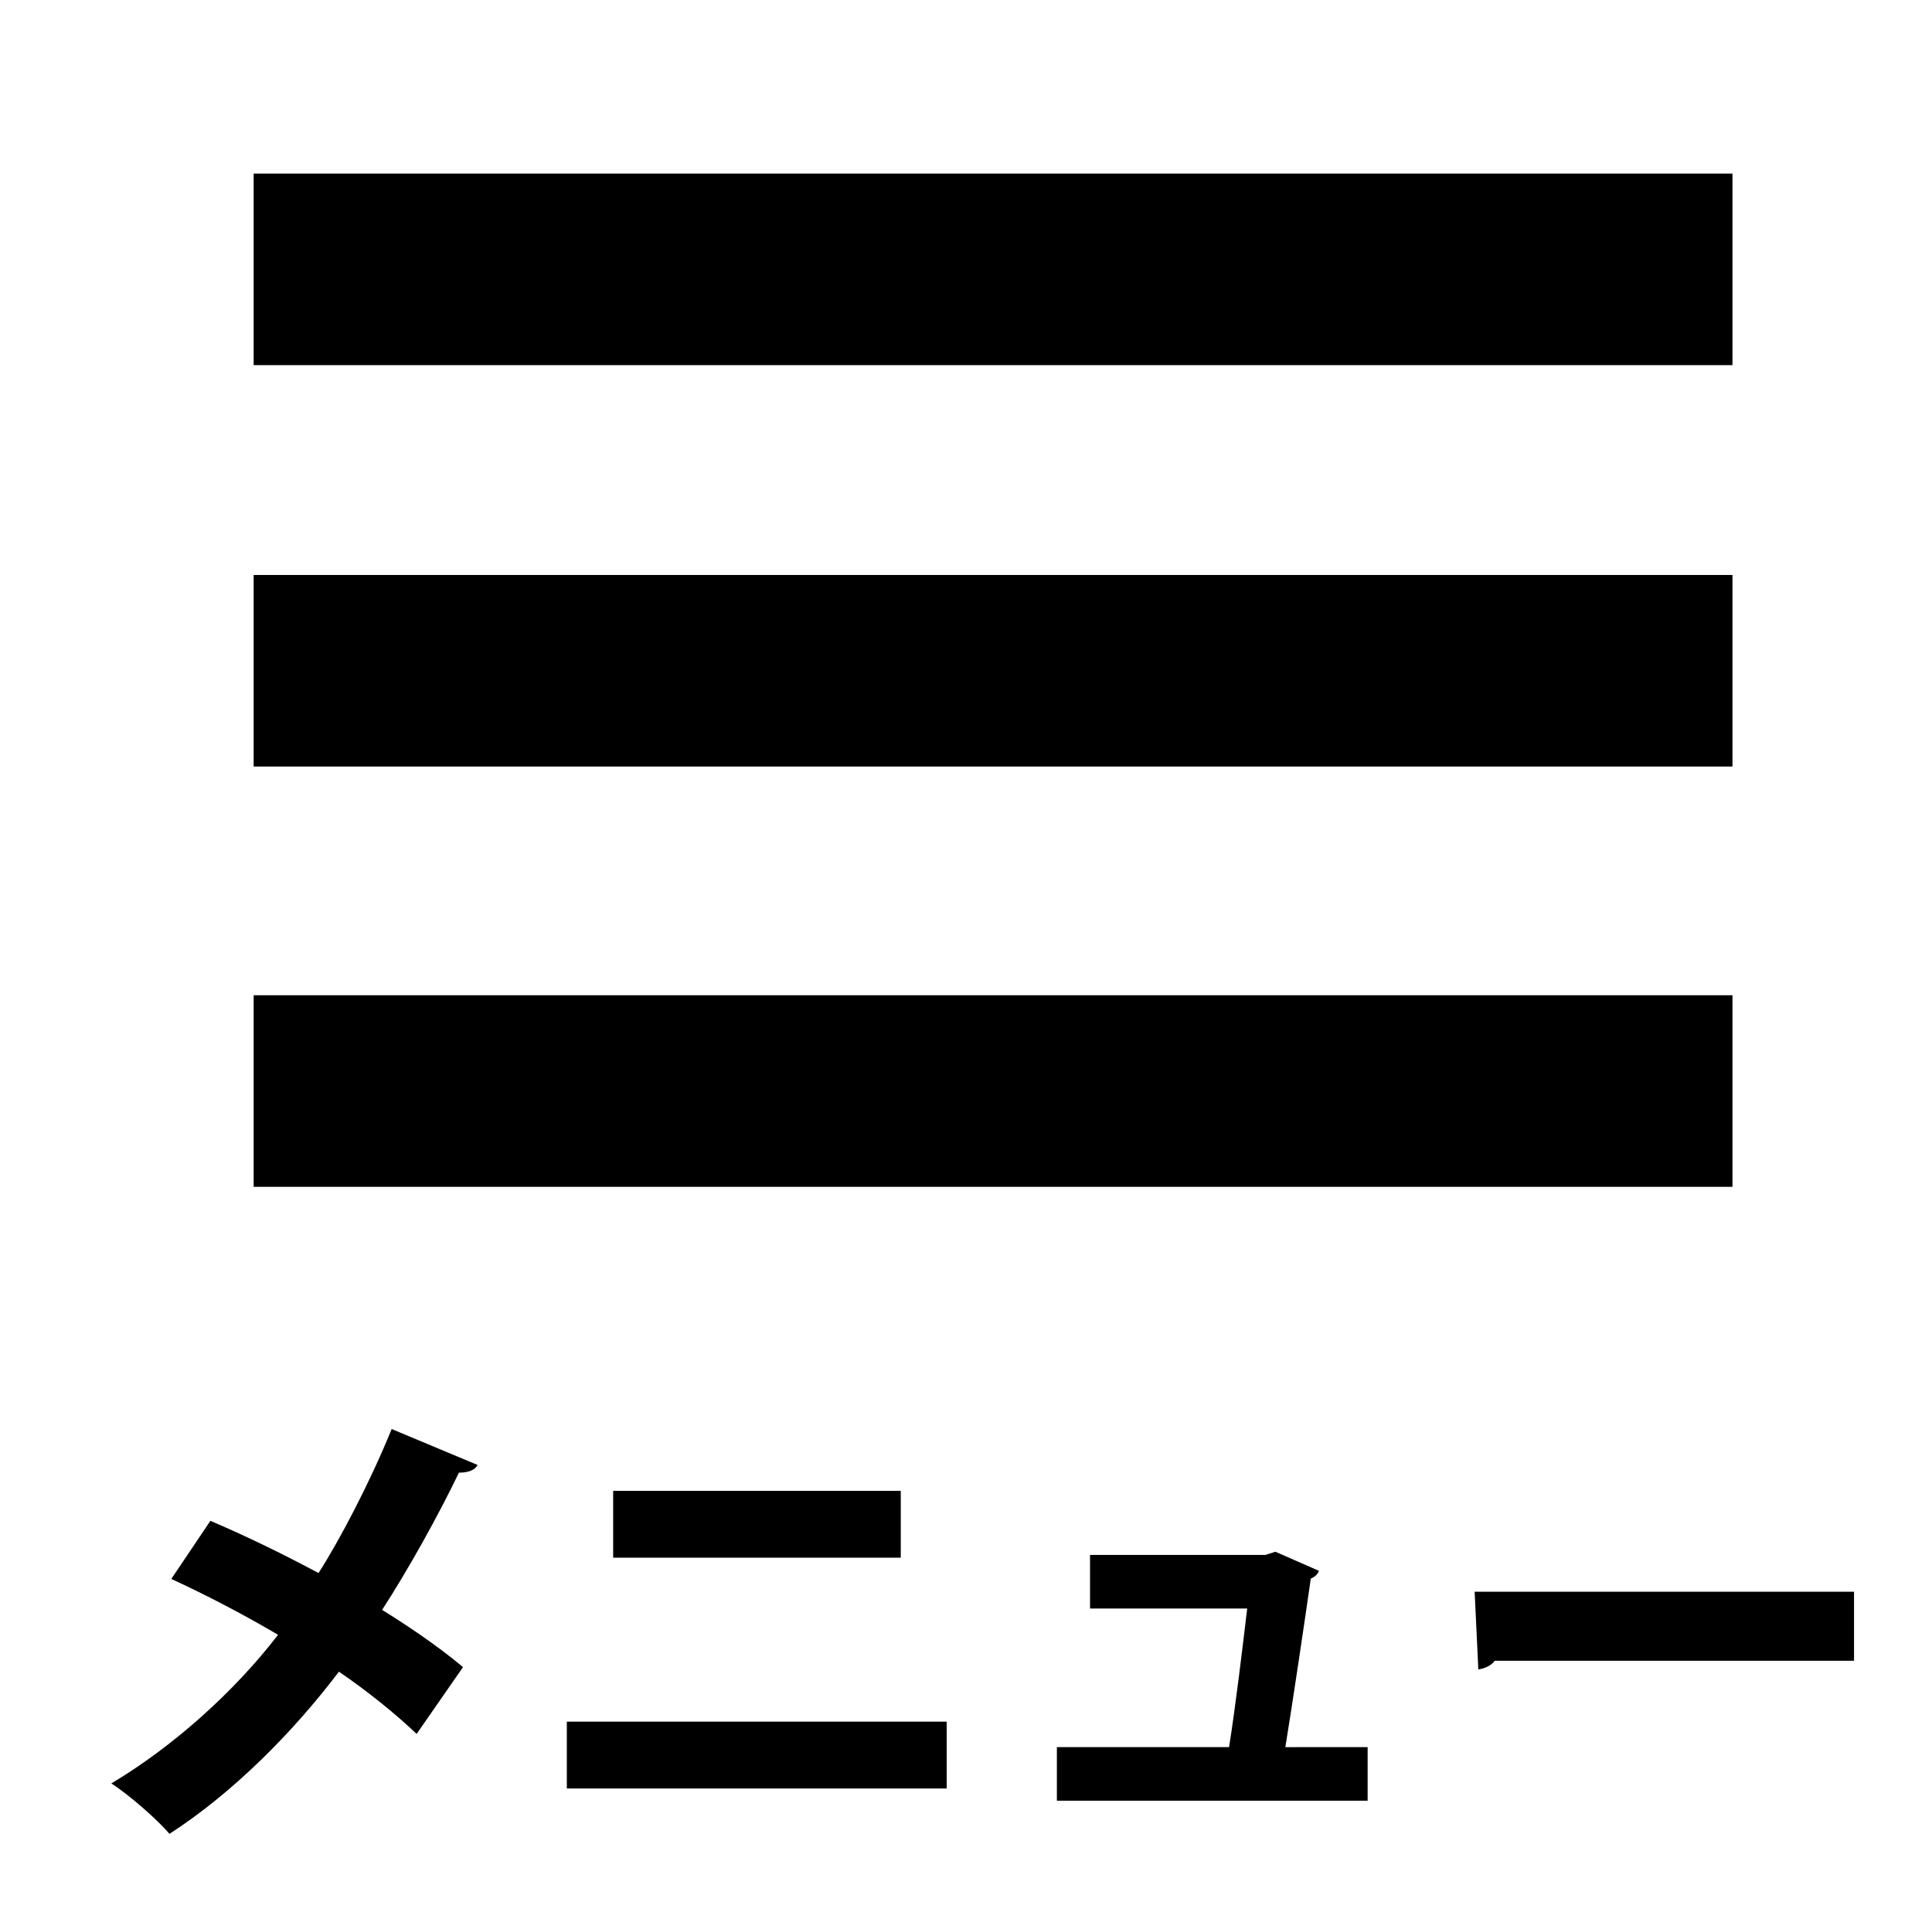
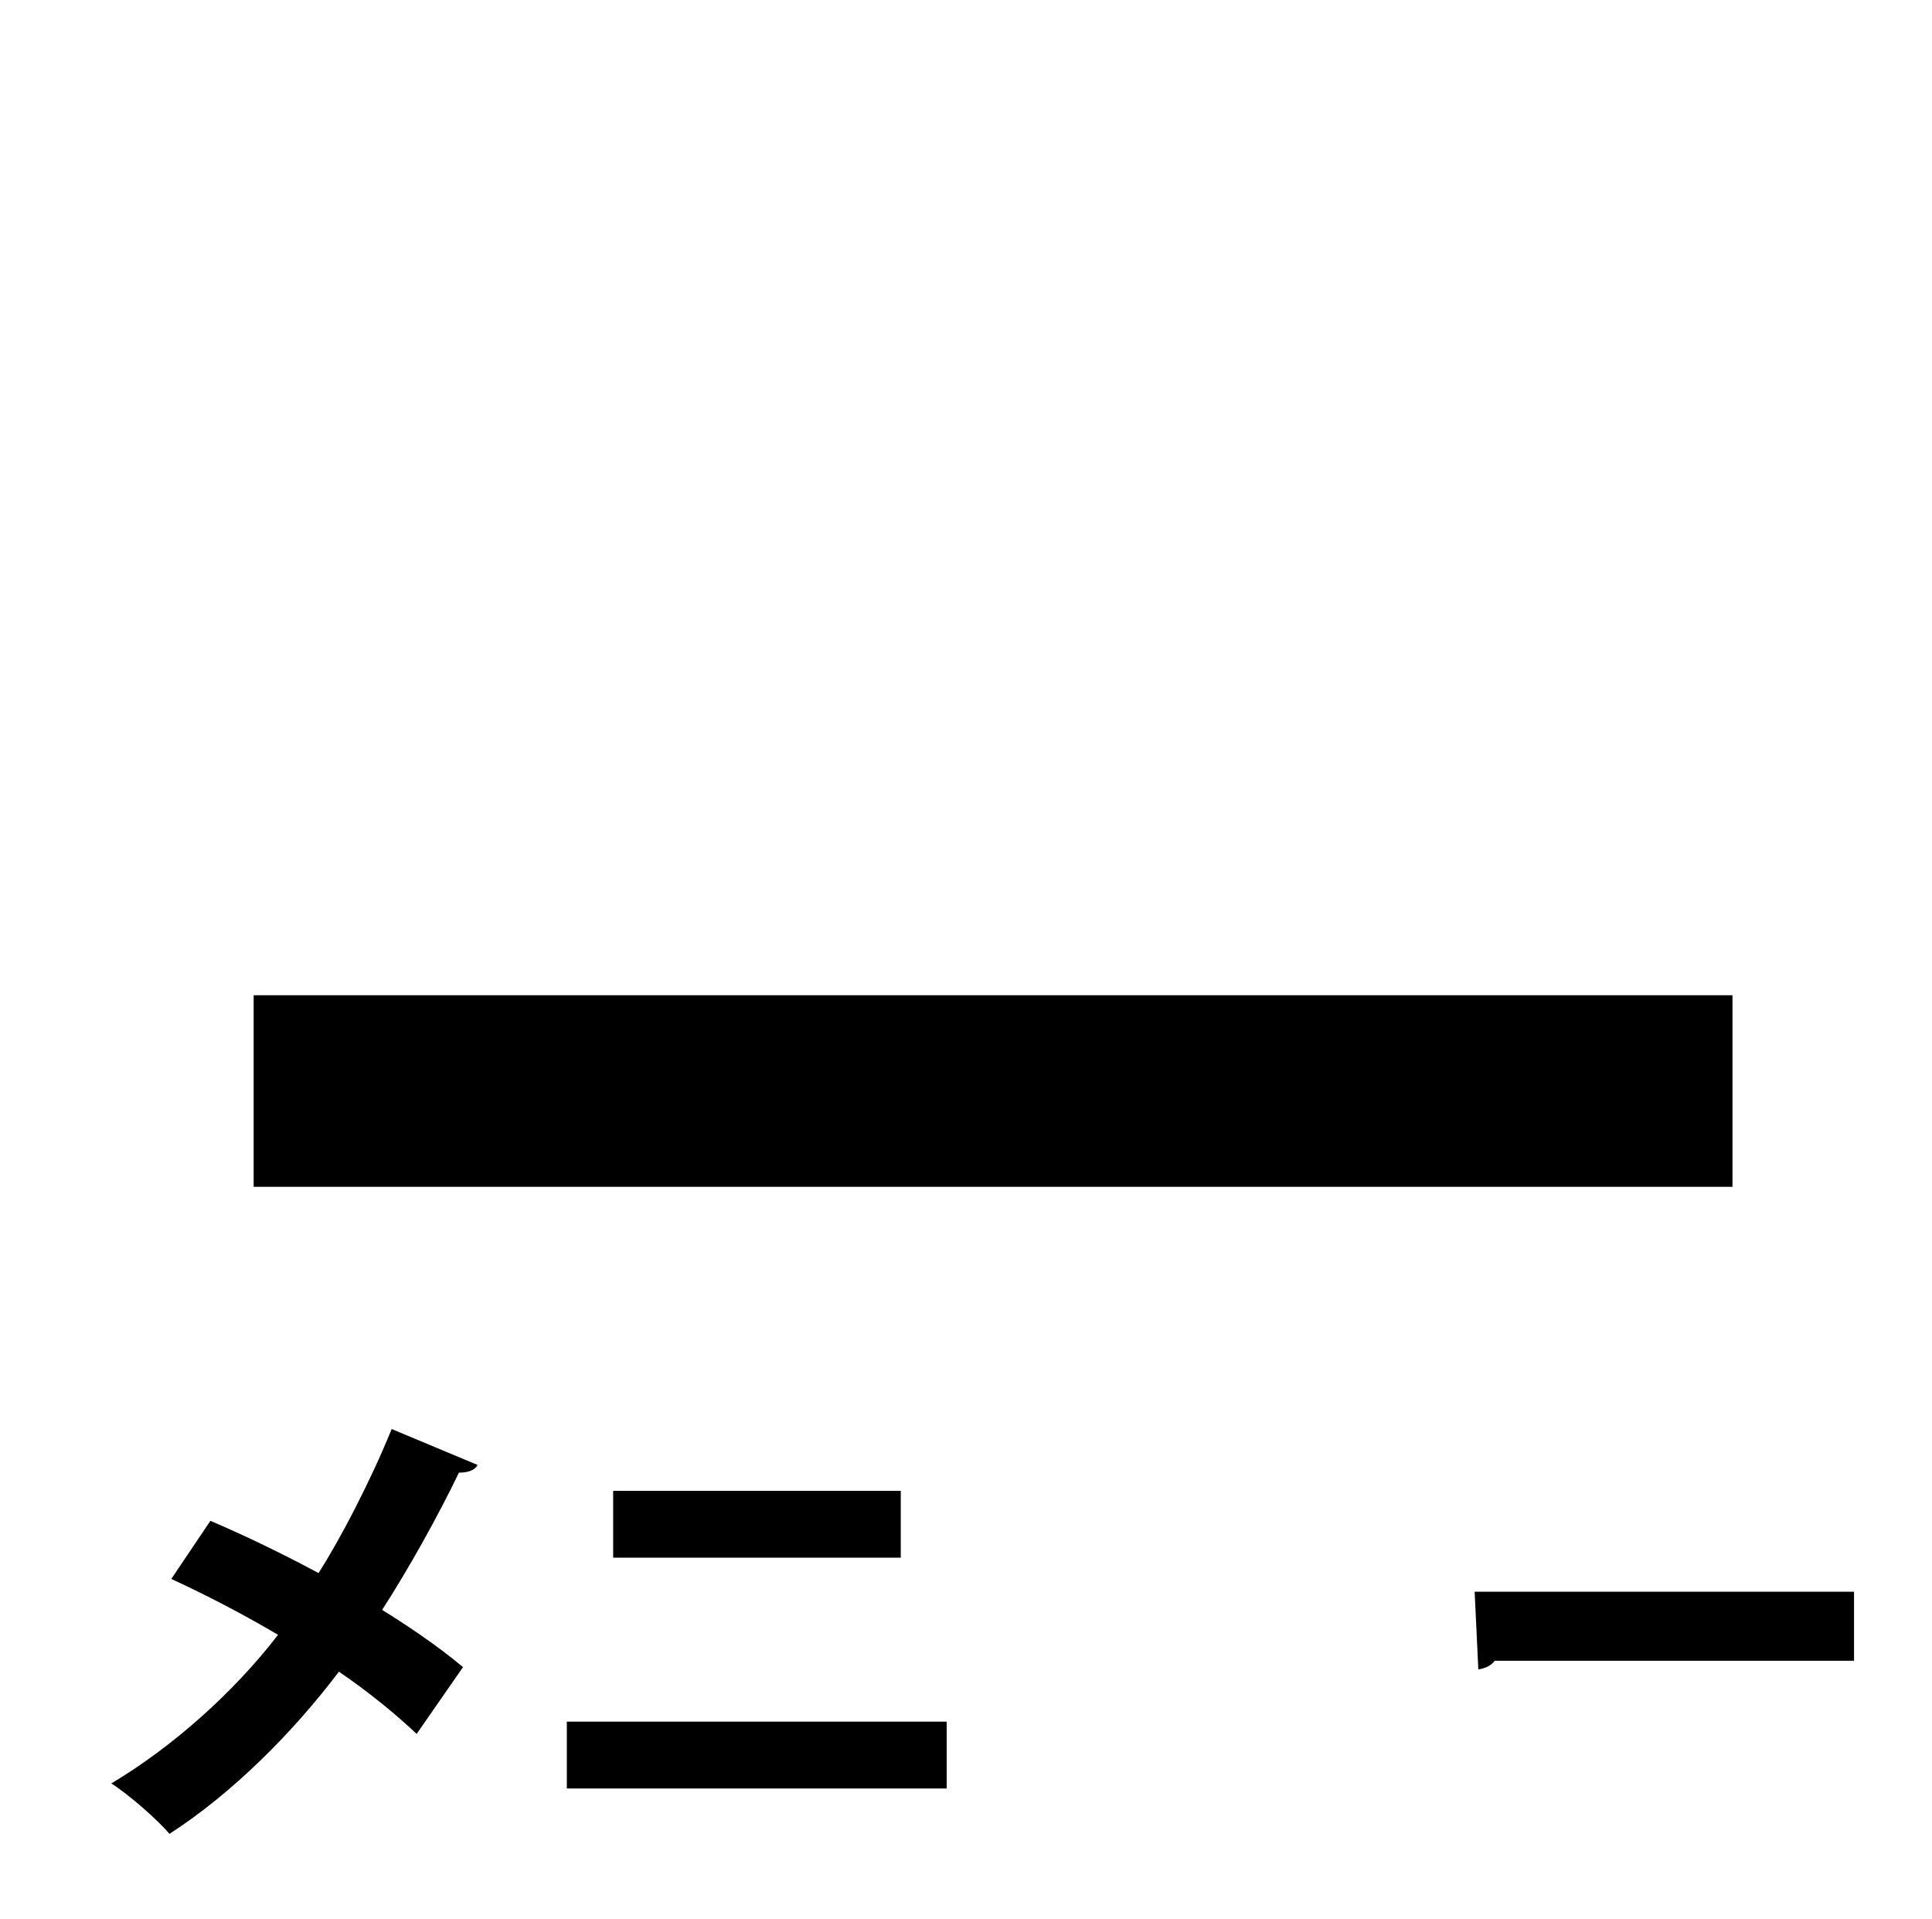
<svg xmlns="http://www.w3.org/2000/svg" version="1.1" id="レイヤー_1" x="0px" y="0px" width="51px" height="50.65px" viewBox="0 0 51 50.65" enable-background="new 0 0 51 50.65" xml:space="preserve">
-   <rect x="6.696" y="4.582" width="39.037" height="5.056" />
-   <rect x="6.696" y="15.177" width="39.037" height="5.056" />
  <rect x="6.696" y="26.27" width="39.037" height="5.057" />
  <g>
    <path d="M5.554,40.143c0.899,0.384,1.895,0.863,2.854,1.379c0.563-0.876,1.367-2.411,1.931-3.802l2.267,0.948   c-0.06,0.132-0.24,0.204-0.492,0.204c-0.54,1.127-1.343,2.566-2.027,3.622c0.563,0.348,1.439,0.923,2.135,1.511l-1.224,1.763   c-0.516-0.492-1.259-1.104-2.051-1.643c-1.199,1.583-2.782,3.189-4.474,4.281c-0.312-0.372-1.079-1.043-1.535-1.331   c1.631-0.973,3.238-2.411,4.402-3.923c-0.936-0.552-1.907-1.055-2.818-1.475L5.554,40.143z" />
    <path d="M24.99,45.444v1.764H14.963v-1.764H24.99z M23.778,39.352v1.764h-7.592v-1.764H23.778z" />
-     <path d="M36.102,46.116v1.415h-8.203v-1.415h4.545c0.168-1.043,0.359-2.65,0.479-3.658h-4.149v-1.415h4.629l0.264-0.084l1.15,0.504   c-0.035,0.096-0.119,0.168-0.215,0.204c-0.156,1.092-0.492,3.357-0.672,4.45L36.102,46.116L36.102,46.116z" />
    <path d="M38.927,42.014h10.015v1.823h-9.486c-0.084,0.12-0.252,0.204-0.432,0.228L38.927,42.014z" />
  </g>
</svg>